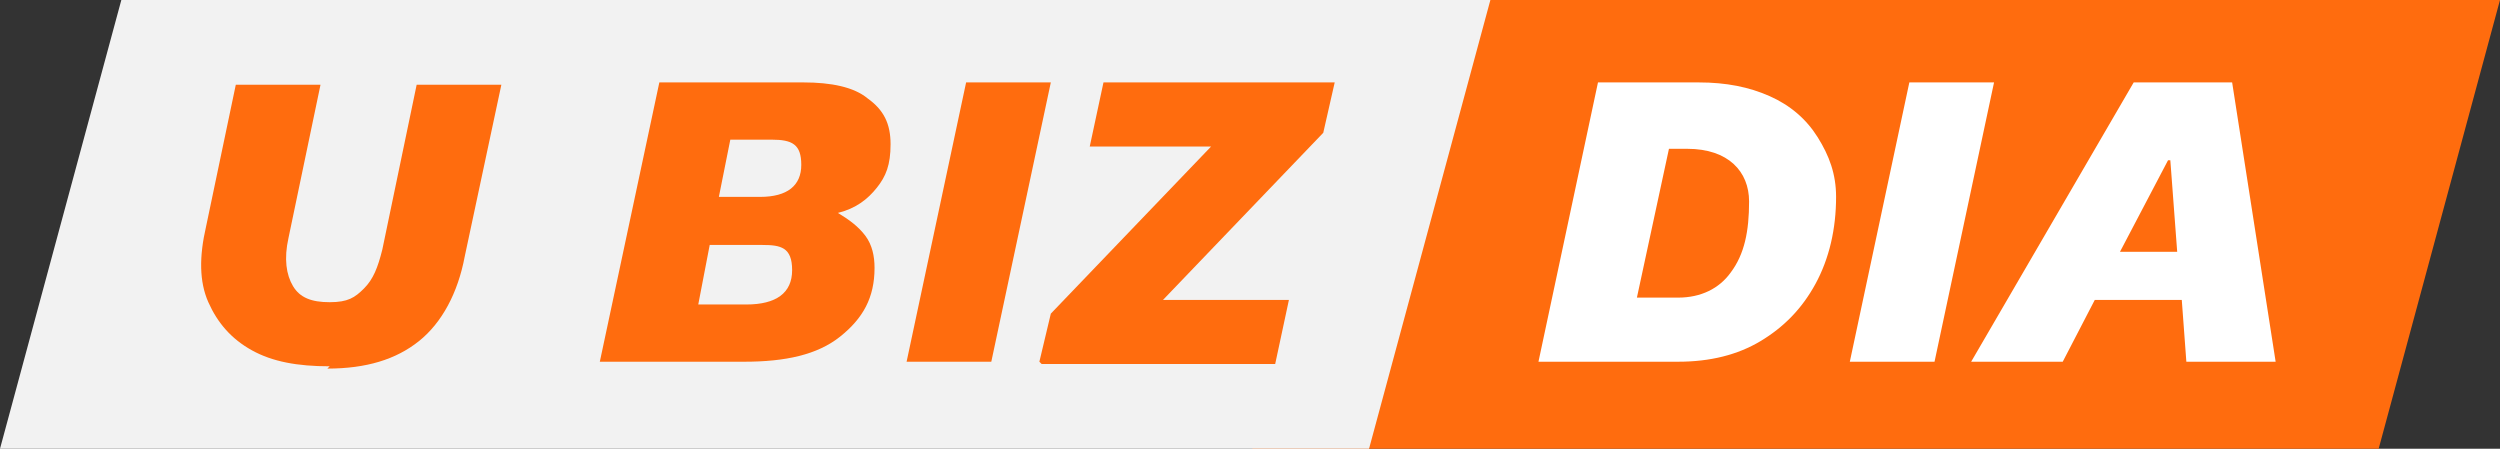
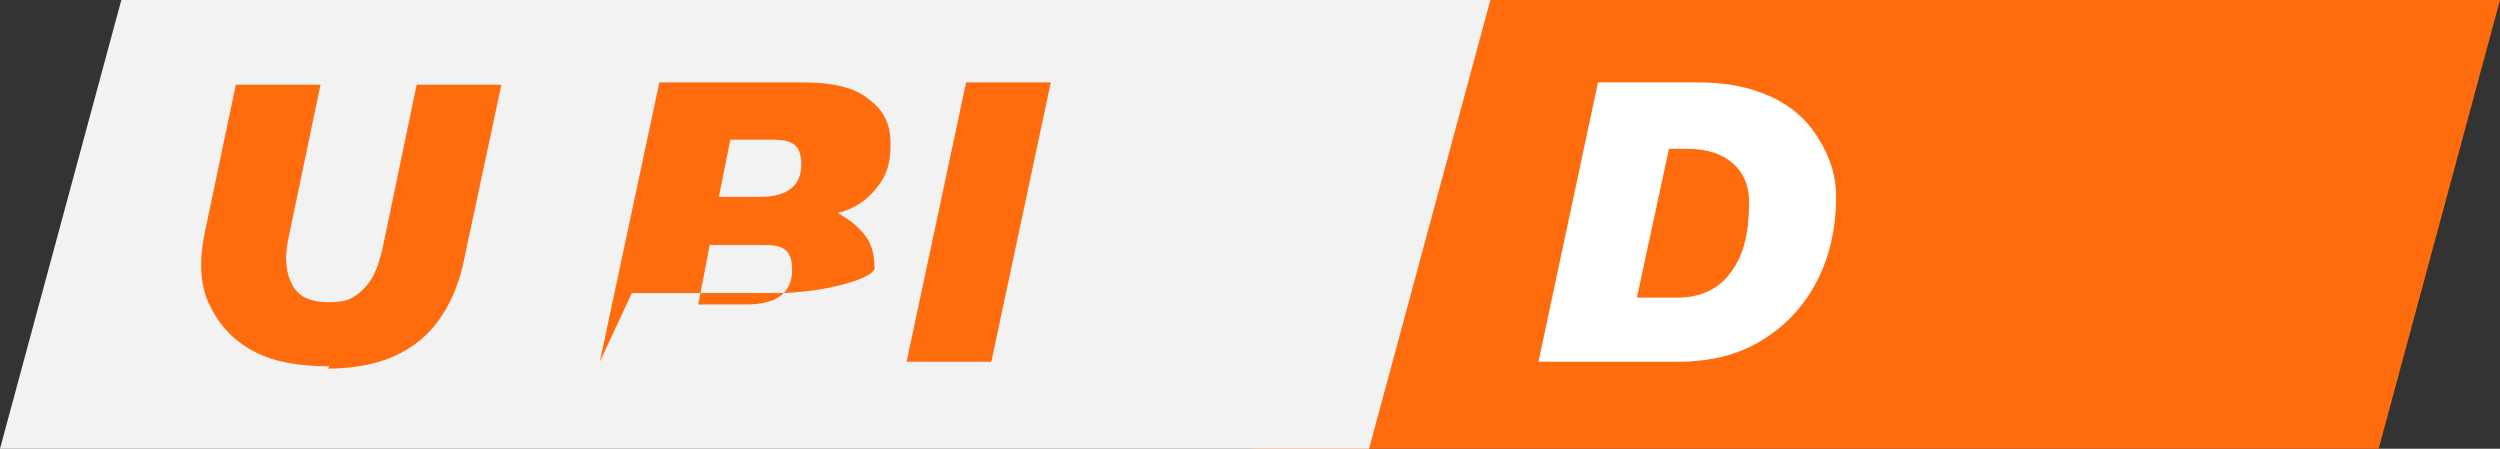
<svg xmlns="http://www.w3.org/2000/svg" version="1.1" viewBox="0 0 109.2 19.6">
  <rect x="0" y="0" width="109.2" height="19.6" fill="#333333" stroke="none" />
  <defs>
    <style>
      .cls-1 {
        fill: #fff;
      }

      .cls-2 {
        fill: #f2f2f2;
      }

      .cls-3 {
        fill: #ff6c0e;
      }
    </style>
  </defs>
  <g>
    <g id="Layer_2">
      <g id="copy">
        <g>
          <polygon class="cls-3" points="103.9 19.6 54.7 19.6 60 0 109.2 0 103.9 19.6" />
          <polygon class="cls-2" points="59.8 19.6 0 19.6 5.3 0 65.1 0 59.8 19.6" />
          <g>
            <g>
              <path class="cls-3" d="M14.4,16c-1.4,0-2.5-.2-3.4-.7s-1.5-1.2-1.9-2.1-.4-2-.1-3.3l1.3-6.2h3.7l-1.4,6.7c-.2.9-.1,1.6.2,2.1s.8.7,1.6.7,1.1-.2,1.5-.6.6-.9.8-1.7l1.5-7.2h3.7l-1.6,7.5c-.3,1.6-1,2.9-2,3.7-1,.8-2.3,1.2-4,1.2h0Z" />
-               <path class="cls-3" d="M26.2,15.8l2.6-12.2h6.3c1.2,0,2.2.2,2.8.7.7.5,1,1.1,1,2s-.2,1.4-.6,1.9c-.4.5-.9.9-1.7,1.1h0c.5.3.9.6,1.2,1s.4.9.4,1.4c0,1.3-.5,2.2-1.5,3s-2.4,1.1-4.2,1.1h-6.4,0ZM33.2,10.7h-2.2l-.5,2.6h2.1c1.3,0,2-.5,2-1.5s-.5-1.1-1.3-1.1h0ZM33.7,6.1h-1.8l-.5,2.5h1.8c1.2,0,1.8-.5,1.8-1.4s-.4-1.1-1.3-1.1Z" />
+               <path class="cls-3" d="M26.2,15.8l2.6-12.2h6.3c1.2,0,2.2.2,2.8.7.7.5,1,1.1,1,2s-.2,1.4-.6,1.9c-.4.5-.9.9-1.7,1.1h0c.5.3.9.6,1.2,1s.4.9.4,1.4s-2.4,1.1-4.2,1.1h-6.4,0ZM33.2,10.7h-2.2l-.5,2.6h2.1c1.3,0,2-.5,2-1.5s-.5-1.1-1.3-1.1h0ZM33.7,6.1h-1.8l-.5,2.5h1.8c1.2,0,1.8-.5,1.8-1.4s-.4-1.1-1.3-1.1Z" />
              <path class="cls-3" d="M39.6,15.8l2.6-12.2h3.7l-2.6,12.2h-3.7Z" />
-               <path class="cls-3" d="M45.4,15.8l.5-2.1,7-7.3h-5.3l.6-2.8h10.1l-.5,2.2-7,7.3h5.5l-.6,2.8h-10.2,0Z" />
            </g>
            <g>
              <path class="cls-1" d="M67.2,15.8l2.6-12.2h4.4c1.2,0,2.2.2,3.1.6.9.4,1.6,1,2.1,1.8s.8,1.6.8,2.6c0,1.4-.3,2.7-.9,3.8s-1.4,1.9-2.4,2.5-2.2.9-3.6.9h-6,0ZM73.7,6.5h-.8l-1.4,6.5h1.8c1,0,1.8-.4,2.3-1.1.6-.8.8-1.8.8-3.1s-.9-2.3-2.7-2.3Z" />
-               <path class="cls-1" d="M80.8,15.8l2.6-12.2h3.7l-2.6,12.2h-3.7Z" />
-               <path class="cls-1" d="M86.1,15.8l7.1-12.2h4.3l1.9,12.2h-3.9l-.2-2.7h-3.8l-1.4,2.7h-4,0ZM94.7,7l-2.1,4h2.5l-.3-4h-.1Z" />
            </g>
          </g>
        </g>
      </g>
    </g>
  </g>
</svg>